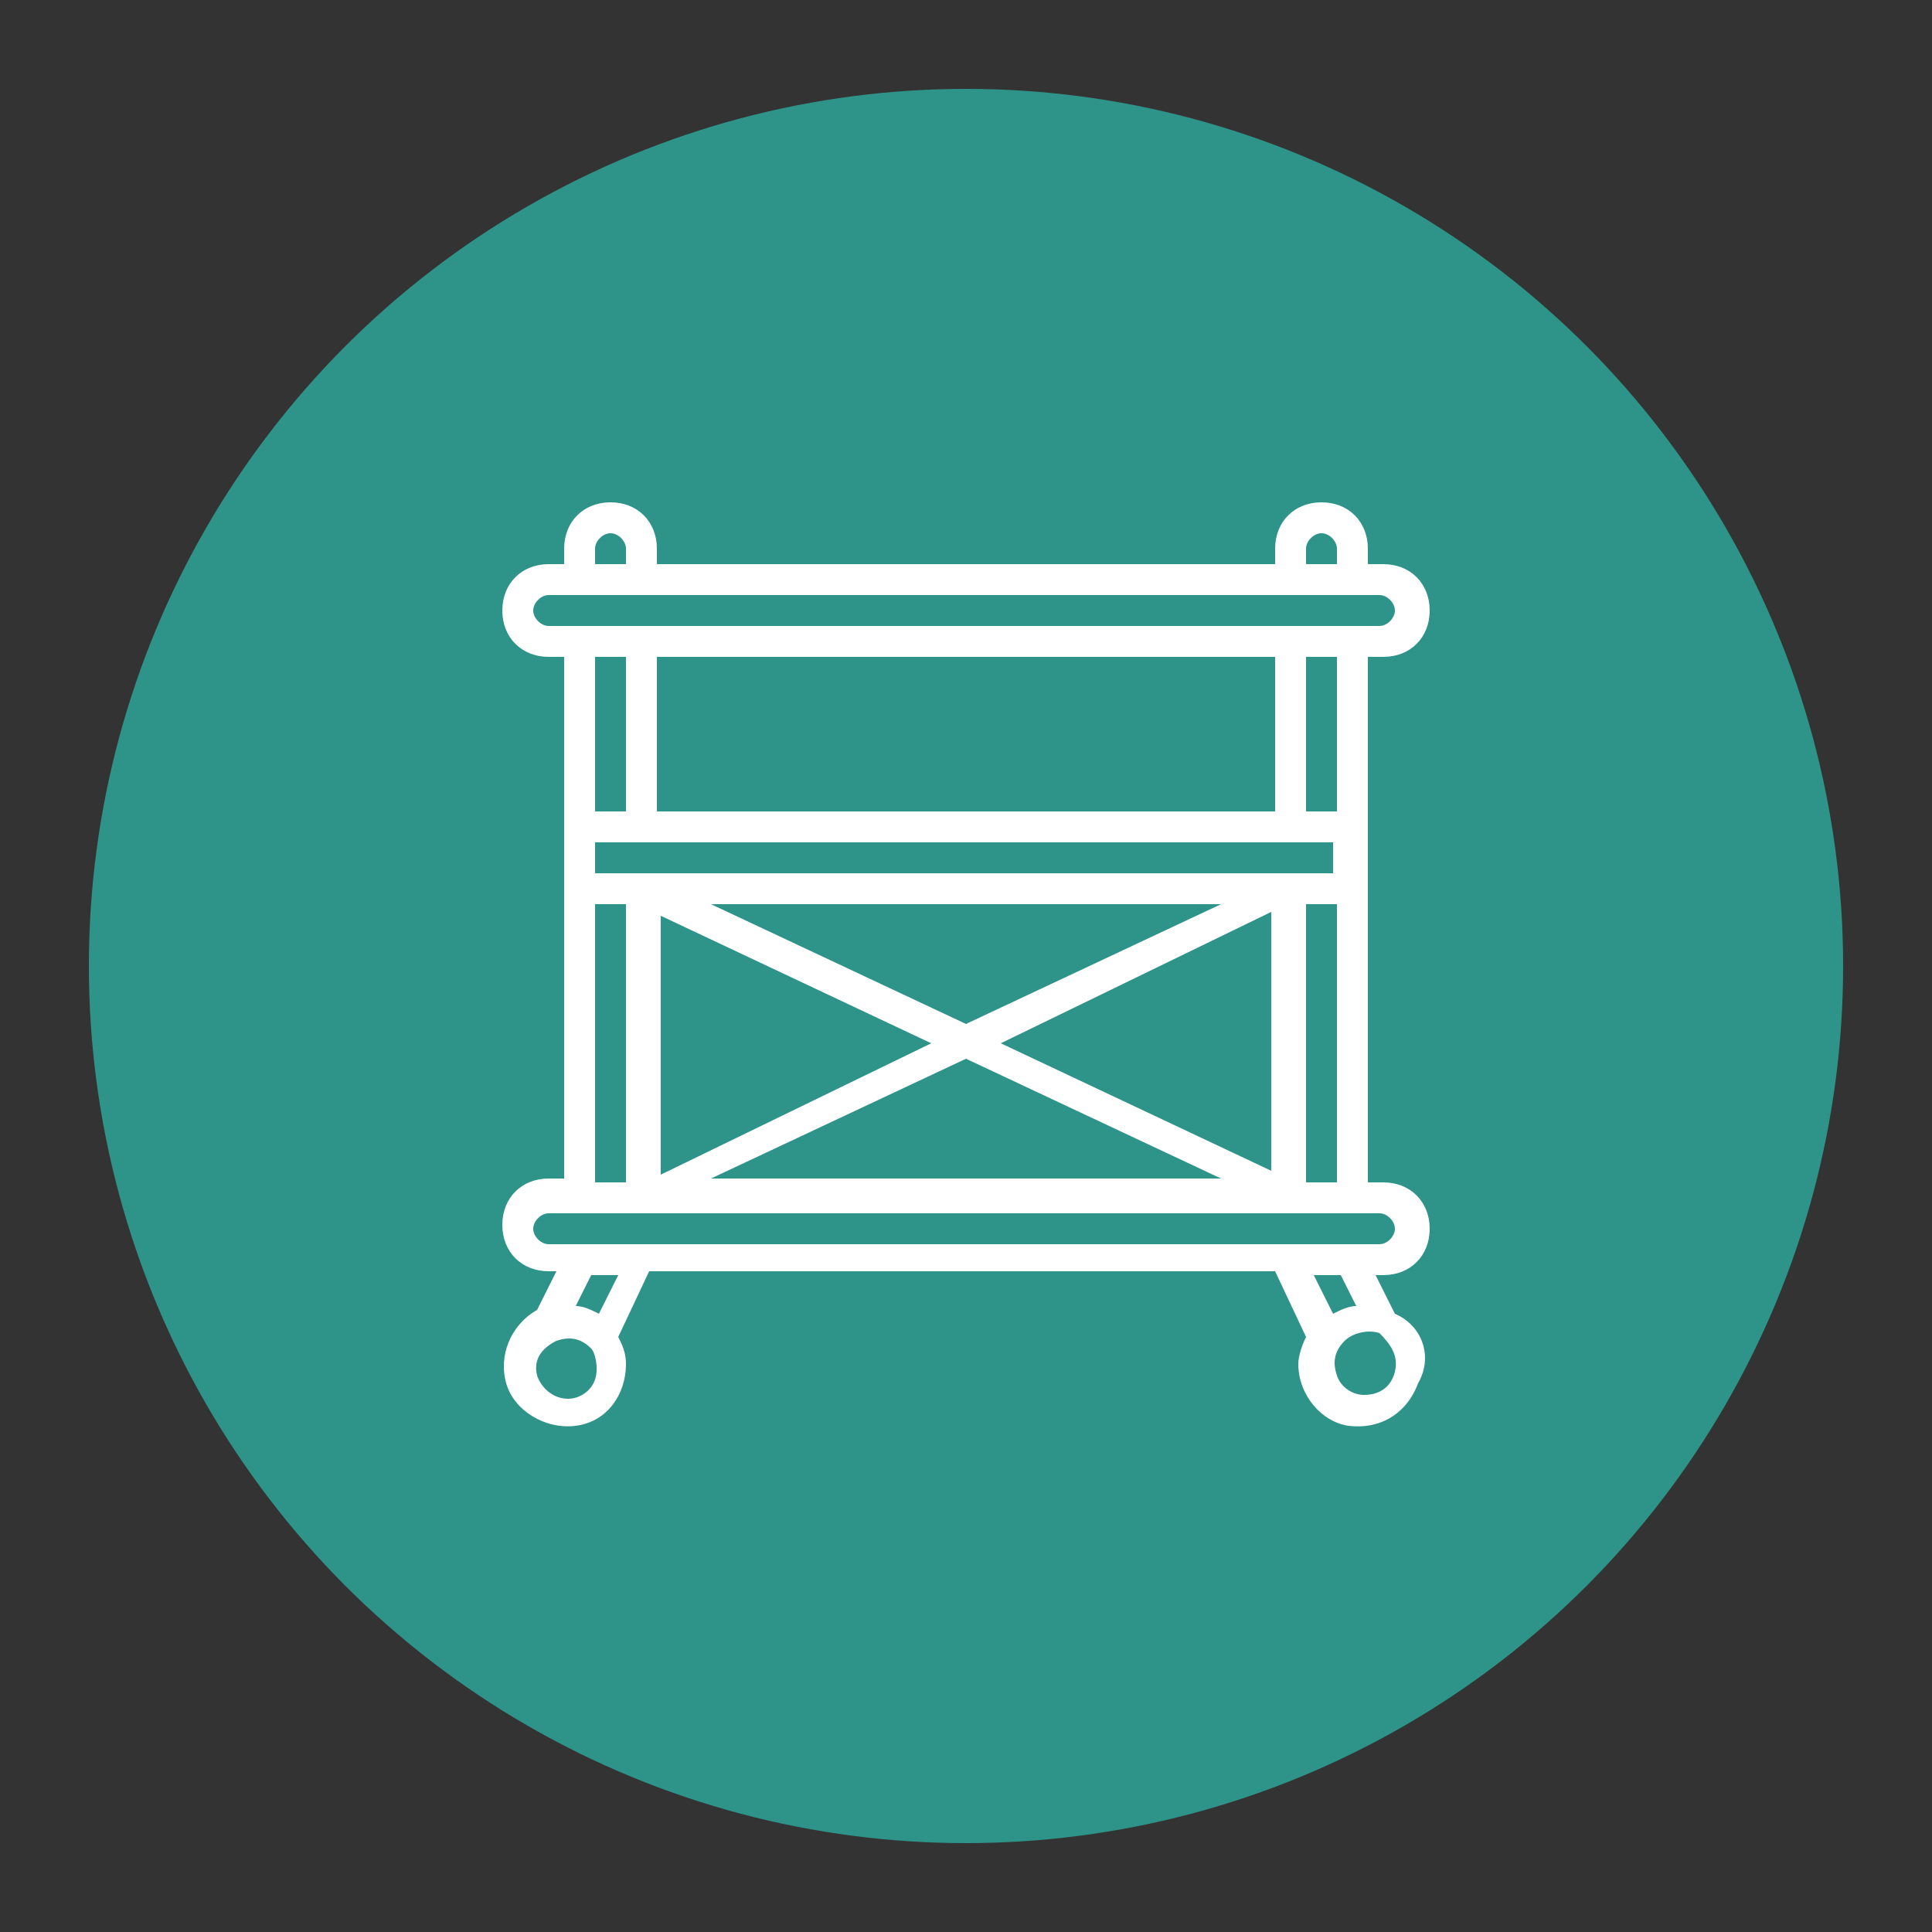
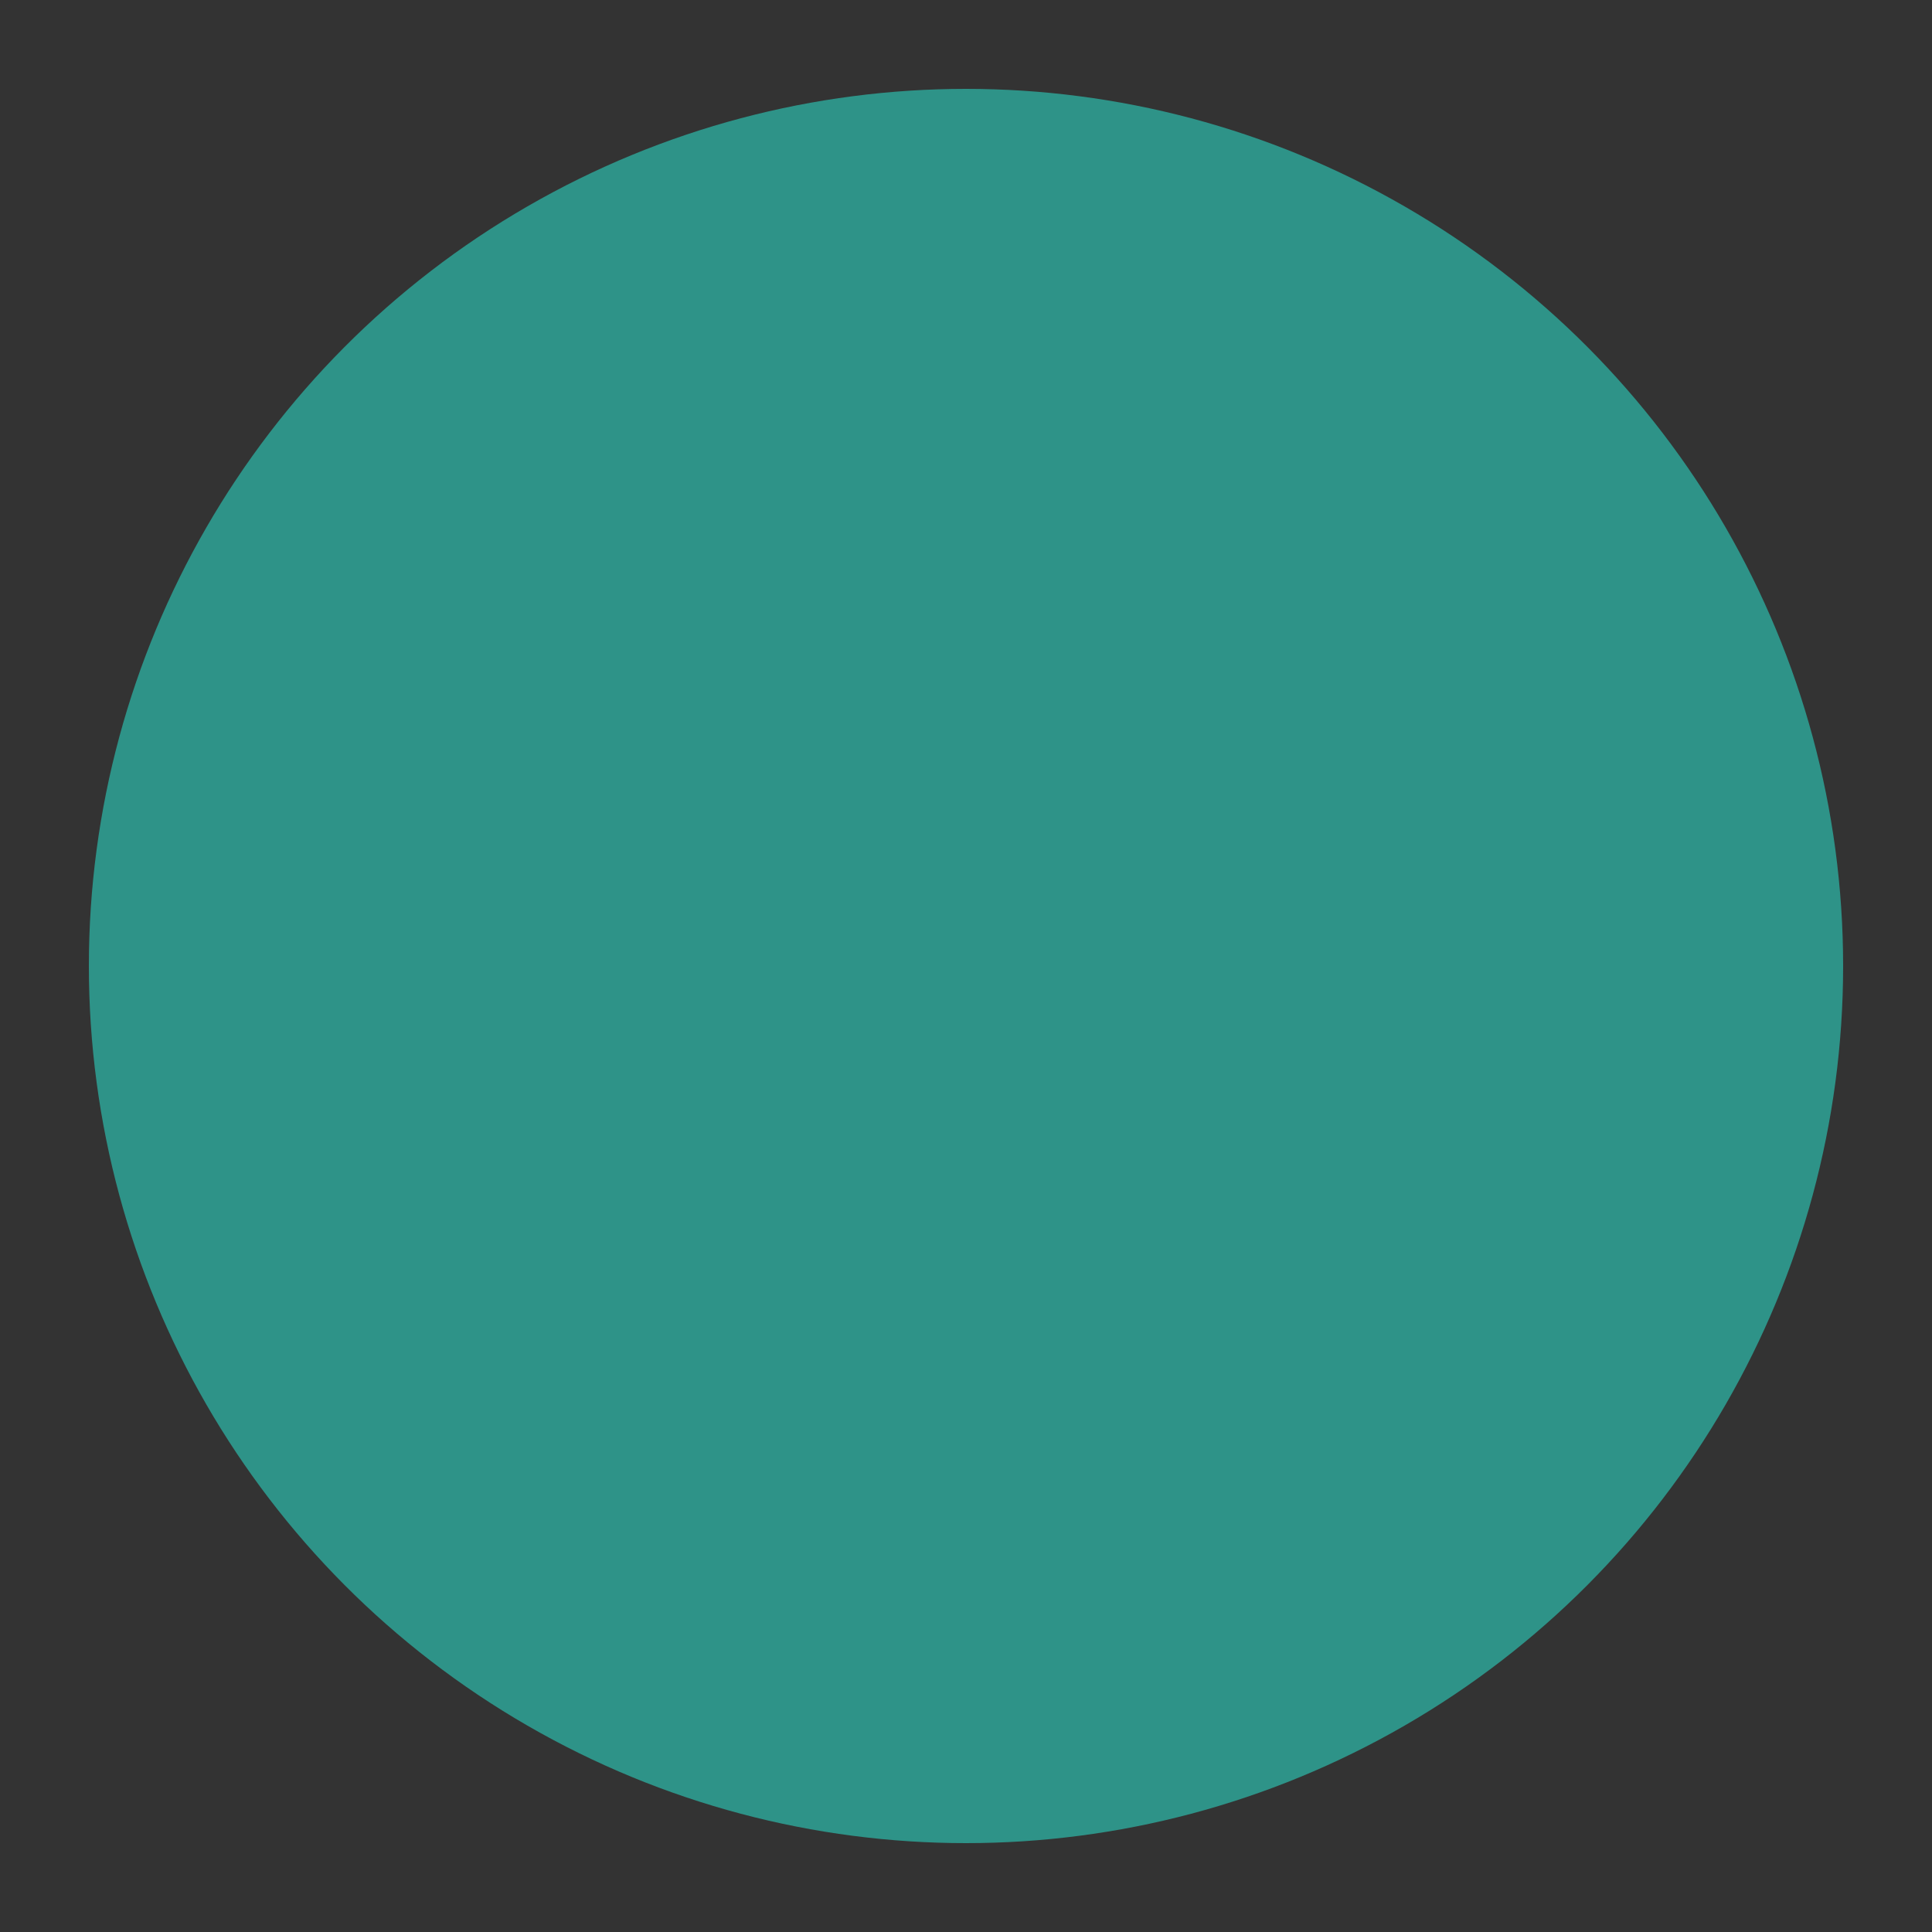
<svg xmlns="http://www.w3.org/2000/svg" version="1.1" id="Layer_1" x="0px" y="0px" viewBox="0 0 50 50" style="enable-background:new 0 0 50 50;" xml:space="preserve">
  <rect x="0" y="0" width="50" height="50" fill="#333333" stroke="none" />
  <style type="text/css">
	.st0{fill:#2E9388;}
	.st1{fill:#FFFFFF;}
</style>
  <g>
    <circle class="st0" cx="25" cy="25" r="22.7" />
    <g>
      <g>
-         <path class="st1" d="M36.1,34l-0.5-1h0.2c0.7,0,1.2-0.5,1.2-1.2s-0.5-1.2-1.2-1.2h-0.4v-9.2V17h0.4c0.7,0,1.2-0.5,1.2-1.2     s-0.5-1.2-1.2-1.2h-0.4v-0.4c0-0.7-0.5-1.2-1.2-1.2c-0.7,0-1.2,0.5-1.2,1.2v0.4H17v-0.4c0-0.7-0.5-1.2-1.2-1.2     c-0.7,0-1.2,0.5-1.2,1.2v0.4h-0.4c-0.7,0-1.2,0.5-1.2,1.2s0.5,1.2,1.2,1.2h0.4v13.5h-0.4c-0.7,0-1.2,0.5-1.2,1.2s0.5,1.2,1.2,1.2     h0.2l-0.5,1c-0.7,0.4-1,1.2-0.8,1.9c0.2,0.7,1,1.2,1.8,1.1c0.8-0.1,1.3-0.8,1.3-1.6c0-0.3-0.1-0.5-0.2-0.7l0.8-1.7h16.2l0.8,1.7     c-0.1,0.2-0.2,0.5-0.2,0.7c0,0.8,0.6,1.5,1.3,1.6c0.8,0.1,1.5-0.3,1.8-1.1C37.1,35.1,36.8,34.3,36.1,34z M33.8,14.2     c0-0.2,0.2-0.4,0.4-0.4c0.2,0,0.4,0.2,0.4,0.4v0.4h-0.8L33.8,14.2L33.8,14.2z M15.4,14.2c0-0.2,0.2-0.4,0.4-0.4s0.4,0.2,0.4,0.4     v0.4h-0.8V14.2z M14.2,16.2c-0.2,0-0.4-0.2-0.4-0.4c0-0.2,0.2-0.4,0.4-0.4h21.5c0.2,0,0.4,0.2,0.4,0.4s-0.2,0.4-0.4,0.4H14.2z      M15.4,22.6v-0.8h19.1v0.8H15.4z M34.6,23.4v7.2h-0.8v-7.2H34.6z M24.1,27l-7,3.4v-6.7L24.1,27z M18.4,23.4h13.2L25,26.5     L18.4,23.4z M25,27.4l6.6,3.1H18.4L25,27.4z M25.9,27l7-3.4v6.7L25.9,27z M16.2,23.4v7.2h-0.8v-7.2H16.2z M15.4,21v-4h0.8v4     L15.4,21L15.4,21z M17,21v-4H33v4L17,21L17,21z M33.8,21v-4h0.8v4L33.8,21L33.8,21z M15.4,35.7c-0.1,0.3-0.4,0.5-0.7,0.5     c-0.4,0-0.7-0.3-0.8-0.6c-0.1-0.4,0.1-0.7,0.5-0.9c0,0,0,0,0,0c0.3-0.1,0.6-0.1,0.9,0.2C15.4,35,15.5,35.4,15.4,35.7z M15.5,34     c-0.2-0.1-0.4-0.2-0.6-0.2l0.4-0.8H16L15.5,34z M14.2,32.2c-0.2,0-0.4-0.2-0.4-0.4c0-0.2,0.2-0.4,0.4-0.4h21.5     c0.2,0,0.4,0.2,0.4,0.4c0,0.2-0.2,0.4-0.4,0.4H14.2z M34,33h0.7l0.4,0.8c-0.2,0-0.4,0.1-0.6,0.2L34,33z M36.1,35.5     c-0.1,0.4-0.4,0.6-0.8,0.6c-0.3,0-0.6-0.2-0.7-0.5c-0.1-0.3-0.1-0.6,0.2-0.9c0.2-0.2,0.6-0.3,0.9-0.2c0,0,0,0,0,0     C36,34.8,36.2,35.1,36.1,35.5z" />
-       </g>
+         </g>
    </g>
  </g>
</svg>